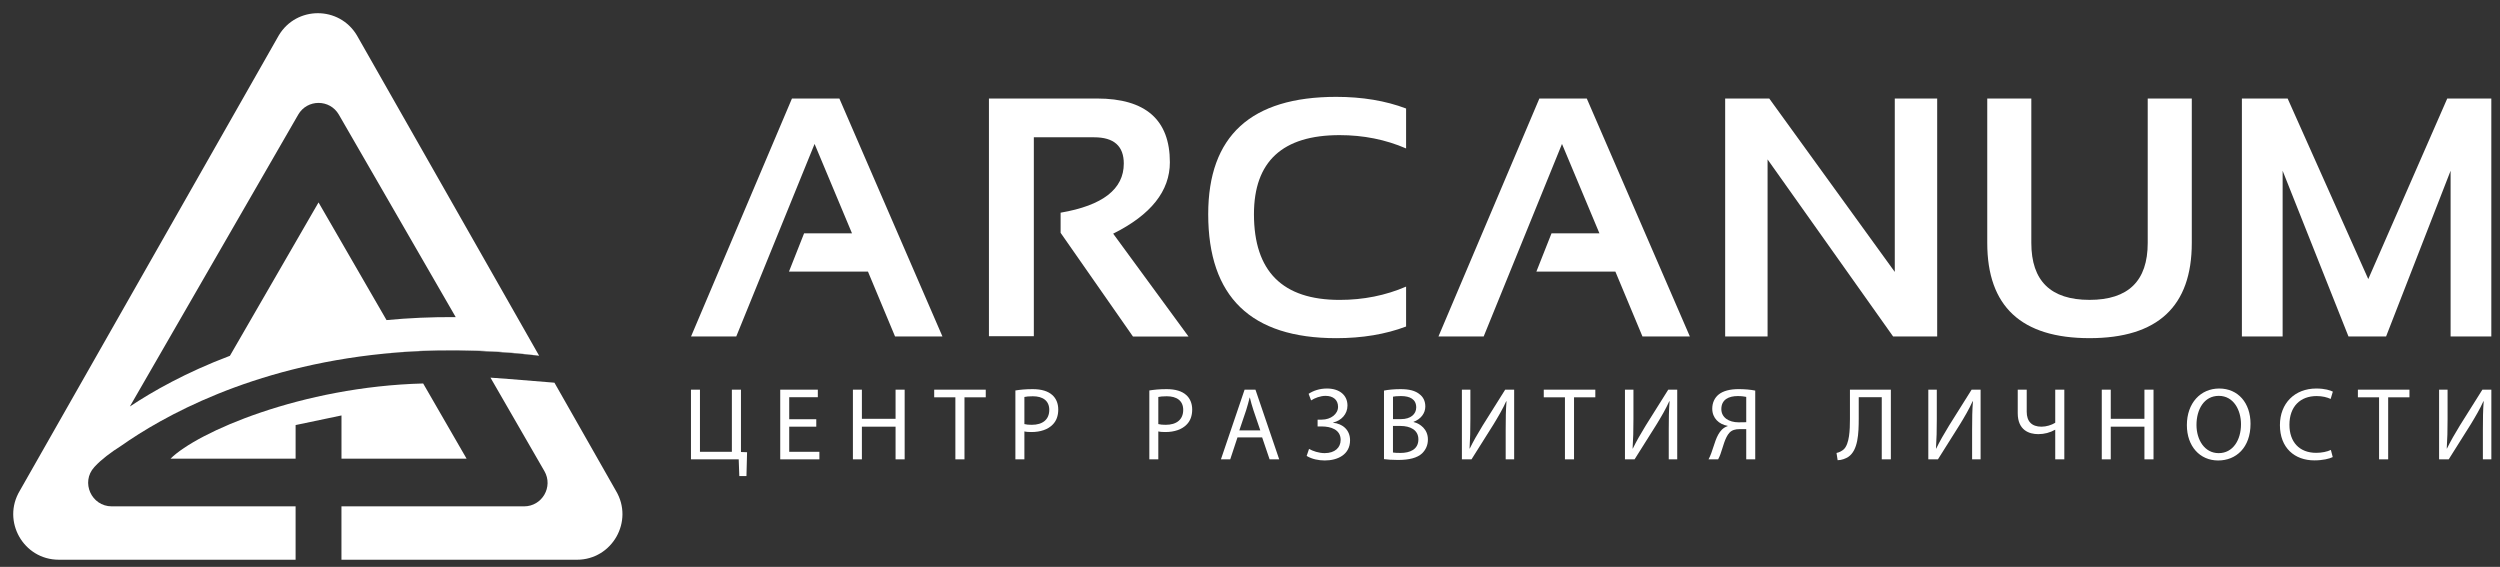
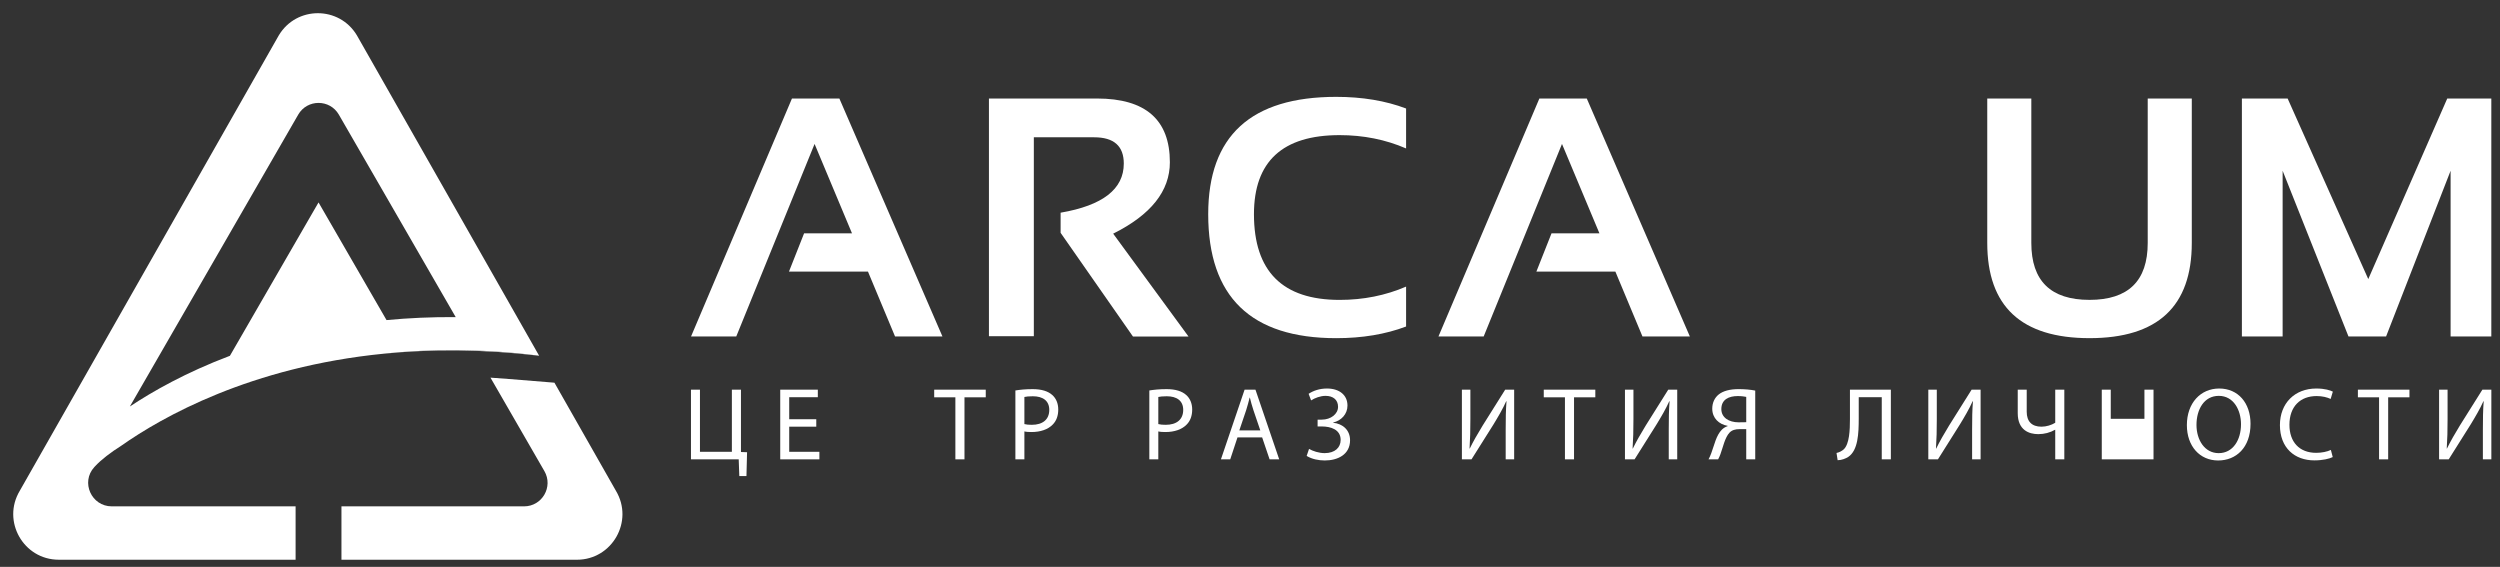
<svg xmlns="http://www.w3.org/2000/svg" width="172" height="39" viewBox="0 0 172 39" fill="none">
  <rect x="0" y="0" width="172" height="39" fill="#333333" stroke="none" />
  <path d="M50.654 23.151H47.543L54.487 6.777H57.748L64.841 23.151H61.58L59.716 18.686H54.281L55.322 16.052H58.617L56.043 9.903L50.654 23.151Z" fill="white" />
  <path d="M68.039 23.129V6.778H75.476C78.816 6.778 80.487 8.24 80.487 11.164C80.487 13.141 79.187 14.778 76.586 16.076L81.769 23.152H77.947L72.97 16.018V14.633C75.868 14.137 77.317 13.01 77.317 11.255C77.317 10.049 76.638 9.446 75.281 9.446H71.128V23.129H68.039Z" fill="white" />
  <path d="M96.739 22.464C95.328 22.998 93.726 23.266 91.934 23.266C86.061 23.266 83.125 20.422 83.125 14.736C83.125 9.354 86.061 6.664 91.934 6.664C93.726 6.664 95.328 6.931 96.739 7.465V10.213C95.328 9.602 93.803 9.297 92.163 9.297C88.235 9.297 86.272 11.111 86.272 14.737C86.272 18.668 88.235 20.633 92.163 20.633C93.803 20.633 95.328 20.328 96.739 19.718V22.466V22.464Z" fill="white" />
-   <path d="M118.691 23.151V6.777H121.724L130.361 18.708V6.777H133.278V23.151H130.247L121.609 10.968V23.151H118.691Z" fill="white" />
  <path d="M136.723 16.716V6.777H139.755V16.716C139.755 19.327 141.089 20.631 143.759 20.631C146.429 20.631 147.763 19.326 147.763 16.716V6.777H150.795V16.716C150.795 21.082 148.449 23.265 143.759 23.265C139.069 23.265 136.723 21.082 136.723 16.716Z" fill="white" />
  <path d="M154.242 23.151V6.777H157.389L162.937 19.201L168.371 6.777H171.403V23.151H168.601V11.747L164.162 23.151H161.576L157.045 11.747V23.151H154.242Z" fill="white" />
  <path d="M102.076 23.151H98.965L105.909 6.777H109.17L116.263 23.151H113.002L111.138 18.686H105.703L106.745 16.052H110.04L107.465 9.903L102.076 23.151Z" fill="white" />
  <path d="M48.157 26.809V31.084H50.353V26.809H50.978V31.098L51.398 31.113L51.356 32.755H50.865L50.823 31.603H47.539V26.809H48.157Z" fill="white" />
  <path d="M56.16 29.355H54.298V31.084H56.374V31.603H53.68V26.809H56.266V27.328H54.298V28.843H56.16V29.355Z" fill="white" />
-   <path d="M59.298 26.809V28.814H61.615V26.809H62.24V31.603H61.615V29.355H59.298V31.603H58.68V26.809H59.298Z" fill="white" />
  <path d="M65.73 27.335H64.273V26.809H67.82V27.335H66.356V31.603H65.73V27.335Z" fill="white" />
  <path d="M69.859 26.864C70.158 26.815 70.549 26.772 71.046 26.772C71.658 26.772 72.106 26.915 72.39 27.171C72.653 27.398 72.808 27.747 72.808 28.174C72.808 28.608 72.68 28.949 72.439 29.198C72.111 29.547 71.579 29.724 70.975 29.724C70.79 29.724 70.619 29.717 70.478 29.682V31.602H69.859V26.864ZM70.478 29.177C70.612 29.213 70.783 29.227 70.989 29.227C71.735 29.227 72.19 28.864 72.19 28.201C72.19 27.568 71.743 27.263 71.061 27.263C70.79 27.263 70.584 27.284 70.478 27.312V29.176V29.177Z" fill="white" />
  <path d="M79.074 26.864C79.373 26.815 79.763 26.772 80.261 26.772C80.873 26.772 81.321 26.915 81.605 27.171C81.868 27.398 82.023 27.747 82.023 28.174C82.023 28.608 81.895 28.949 81.654 29.198C81.326 29.547 80.794 29.724 80.189 29.724C80.005 29.724 79.834 29.717 79.692 29.682V31.602H79.074V26.864ZM79.692 29.177C79.827 29.213 79.998 29.227 80.204 29.227C80.95 29.227 81.405 28.864 81.405 28.201C81.405 27.568 80.958 27.263 80.275 27.263C80.005 27.263 79.799 27.284 79.692 27.312V29.176V29.177Z" fill="white" />
  <path d="M85.138 30.095L84.64 31.603H84L85.628 26.808H86.375L88.009 31.603H87.348L86.836 30.095H85.137H85.138ZM86.709 29.611L86.239 28.23C86.133 27.918 86.061 27.633 85.991 27.355H85.976C85.905 27.64 85.827 27.931 85.735 28.223L85.266 29.61H86.709V29.611Z" fill="white" />
  <path d="M90.034 27.093C90.361 26.88 90.78 26.73 91.299 26.73C92.13 26.73 92.706 27.164 92.706 27.904C92.706 28.494 92.279 28.942 91.718 29.07V29.084C92.393 29.155 92.884 29.596 92.884 30.287C92.884 31.282 92.024 31.68 91.149 31.68C90.716 31.68 90.261 31.588 89.898 31.368L90.062 30.884C90.317 31.034 90.744 31.175 91.135 31.175C91.845 31.175 92.237 30.791 92.237 30.265C92.237 29.547 91.547 29.34 90.936 29.34H90.651V28.871H90.936C91.568 28.871 92.058 28.479 92.058 27.989C92.058 27.505 91.717 27.235 91.198 27.235C90.836 27.235 90.459 27.384 90.203 27.547L90.032 27.092L90.034 27.093Z" fill="white" />
-   <path d="M95.219 26.872C95.489 26.815 95.915 26.772 96.348 26.772C96.966 26.772 97.365 26.88 97.663 27.121C97.913 27.306 98.062 27.591 98.062 27.968C98.062 28.43 97.757 28.836 97.252 29.021V29.035C97.707 29.148 98.24 29.526 98.24 30.237C98.24 30.65 98.077 30.962 97.835 31.197C97.501 31.503 96.96 31.645 96.179 31.645C95.752 31.645 95.425 31.616 95.219 31.588V26.872L95.219 26.872ZM95.837 28.835H96.398C97.052 28.835 97.436 28.493 97.436 28.032C97.436 27.47 97.01 27.249 96.385 27.249C96.1 27.249 95.937 27.27 95.838 27.291V28.835H95.837ZM95.837 31.134C95.957 31.154 96.135 31.162 96.356 31.162C96.995 31.162 97.585 30.927 97.585 30.23C97.585 29.576 97.023 29.305 96.348 29.305H95.836V31.134H95.837Z" fill="white" />
  <path d="M101.162 26.809V28.829C101.162 29.59 101.148 30.216 101.105 30.857L101.118 30.864C101.36 30.366 101.658 29.847 102.007 29.277L103.556 26.81H104.174V31.604H103.591V29.563C103.591 28.787 103.599 28.218 103.648 27.613L103.627 27.606C103.392 28.133 103.065 28.687 102.739 29.221L101.239 31.604H100.578V26.81H101.161L101.162 26.809Z" fill="white" />
  <path d="M107.668 27.335H106.211V26.809H109.758V27.335H108.293V31.603H107.668V27.335Z" fill="white" />
  <path d="M112.381 26.809V28.829C112.381 29.59 112.366 30.216 112.323 30.857L112.337 30.864C112.579 30.366 112.878 29.847 113.226 29.277L114.775 26.81H115.393V31.604H114.81V29.563C114.81 28.787 114.818 28.218 114.868 27.613L114.846 27.606C114.612 28.133 114.285 28.687 113.958 29.221L112.458 31.604H111.797V26.81H112.38L112.381 26.809Z" fill="white" />
  <path d="M117.547 31.603C117.618 31.474 117.682 31.325 117.739 31.169C117.945 30.621 118.073 29.952 118.464 29.561C118.578 29.448 118.719 29.362 118.862 29.319V29.298C118.272 29.198 117.803 28.772 117.803 28.117C117.803 27.697 117.973 27.363 118.244 27.142C118.543 26.9 119.011 26.771 119.616 26.771C120.02 26.771 120.448 26.808 120.76 26.872V31.602H120.141V29.524H119.686C119.388 29.524 119.167 29.588 118.997 29.759C118.671 30.094 118.535 30.798 118.364 31.253C118.315 31.374 118.28 31.474 118.209 31.601H117.547V31.603ZM120.141 27.306C120.035 27.285 119.836 27.249 119.558 27.249C118.947 27.249 118.428 27.483 118.428 28.146C118.428 28.721 118.94 29.056 119.616 29.056C119.821 29.056 120.02 29.056 120.141 29.048V27.306Z" fill="white" />
  <path d="M130.091 26.809V31.604H129.465V27.329H127.881V28.78C127.881 29.819 127.838 30.979 127.162 31.434C126.985 31.547 126.708 31.662 126.43 31.662L126.352 31.164C126.544 31.128 126.743 31.014 126.857 30.908C127.24 30.531 127.276 29.599 127.276 28.831V26.811H130.091L130.091 26.809Z" fill="white" />
  <path d="M133.252 26.809V28.829C133.252 29.59 133.238 30.216 133.195 30.857L133.209 30.864C133.451 30.366 133.75 29.847 134.098 29.277L135.646 26.81H136.265V31.604H135.681V29.563C135.681 28.787 135.689 28.218 135.739 27.613L135.717 27.606C135.483 28.133 135.156 28.687 134.829 29.221L133.329 31.604H132.668V26.81H133.251L133.252 26.809Z" fill="white" />
  <path d="M139.438 26.809V28.331C139.438 28.986 139.779 29.356 140.454 29.356C140.788 29.356 141.15 29.242 141.4 29.086V26.81H142.025V31.604H141.4V29.569H141.385C141.052 29.761 140.653 29.869 140.234 29.869C139.602 29.869 138.82 29.598 138.82 28.424V26.81H139.438L139.438 26.809Z" fill="white" />
-   <path d="M145.22 26.809V28.814H147.537V26.809H148.162V31.603H147.537V29.355H145.22V31.603H144.602V26.809H145.22Z" fill="white" />
+   <path d="M145.22 26.809V28.814H147.537V26.809H148.162V31.603H147.537H145.22V31.603H144.602V26.809H145.22Z" fill="white" />
  <path d="M154.836 29.156C154.836 30.806 153.834 31.681 152.61 31.681C151.346 31.681 150.457 30.7 150.457 29.248C150.457 27.726 151.403 26.73 152.682 26.73C153.991 26.73 154.836 27.733 154.836 29.156ZM151.118 29.234C151.118 30.259 151.673 31.176 152.646 31.176C153.627 31.176 154.181 30.273 154.181 29.185C154.181 28.231 153.684 27.235 152.653 27.235C151.631 27.235 151.118 28.182 151.118 29.234Z" fill="white" />
  <path d="M160.492 31.447C160.264 31.561 159.809 31.674 159.227 31.674C157.876 31.674 156.859 30.82 156.859 29.248C156.859 27.747 157.876 26.73 159.361 26.73C159.958 26.73 160.336 26.858 160.499 26.944L160.349 27.448C160.115 27.335 159.781 27.249 159.383 27.249C158.26 27.249 157.513 27.967 157.513 29.227C157.513 30.401 158.189 31.155 159.355 31.155C159.731 31.155 160.115 31.077 160.364 30.955L160.492 31.447H160.492Z" fill="white" />
  <path d="M163.68 27.335H162.223V26.809H165.77V27.335H164.306V31.603H163.68V27.335Z" fill="white" />
  <path d="M168.393 26.809V28.829C168.393 29.59 168.379 30.216 168.336 30.857L168.349 30.864C168.592 30.366 168.889 29.847 169.238 29.277L170.787 26.81H171.405V31.604H170.822V29.563C170.822 28.787 170.83 28.218 170.879 27.613L170.858 27.606C170.624 28.133 170.296 28.687 169.97 29.221L168.47 31.604H167.809V26.81H168.392L168.393 26.809Z" fill="white" />
  <path d="M31.211 24.09C31.187 24.089 31.162 24.089 31.137 24.089C30.191 24.089 29.259 24.117 28.343 24.172C28.038 24.191 27.734 24.212 27.432 24.236C27.174 24.257 26.919 24.282 26.663 24.306C26.579 24.314 26.497 24.325 26.414 24.333C29.602 24.019 33.162 24.009 37.092 24.475C35.276 24.236 33.376 24.102 31.418 24.092C31.349 24.091 31.281 24.09 31.211 24.09Z" fill="white" />
  <path d="M8.339 30.669C11.159 28.685 17.238 25.24 26.414 24.333C26.497 24.325 26.579 24.314 26.663 24.306C26.919 24.282 27.174 24.256 27.431 24.236C27.733 24.211 28.037 24.191 28.343 24.172C29.259 24.117 30.191 24.089 31.136 24.089C31.16 24.089 31.186 24.089 31.211 24.089C31.28 24.089 31.349 24.091 31.418 24.092C33.375 24.103 35.275 24.236 37.092 24.474L24.553 2.43C23.338 0.401 20.399 0.401 19.183 2.43L1.361 33.765C0.109 35.853 1.613 38.509 4.045 38.509H20.337V34.837H13.261H7.688C6.29 34.837 5.541 33.171 6.486 32.14C6.497 32.127 6.51 32.114 6.521 32.101C6.977 31.608 7.611 31.13 8.339 30.669ZM20.516 7.889C21.138 6.811 22.692 6.811 23.314 7.889L31.353 21.817C29.684 21.805 28.098 21.879 26.593 22.022L21.915 13.927L15.818 24.479C12.789 25.624 10.489 26.933 8.934 27.968L20.516 7.889Z" fill="white" />
  <path d="M37.455 32.412C38.077 33.49 37.3 34.837 36.056 34.837H23.492V38.51H39.69C42.123 38.51 43.626 35.853 42.375 33.765L38.145 26.329C35.729 26.121 33.745 25.982 33.745 25.982L37.454 32.412H37.455Z" fill="white" />
-   <path d="M23.494 31.558H32.102L29.114 26.383C20.734 26.602 13.561 29.738 11.73 31.558H20.338V29.244L23.494 28.583V31.557V31.558Z" fill="white" />
</svg>